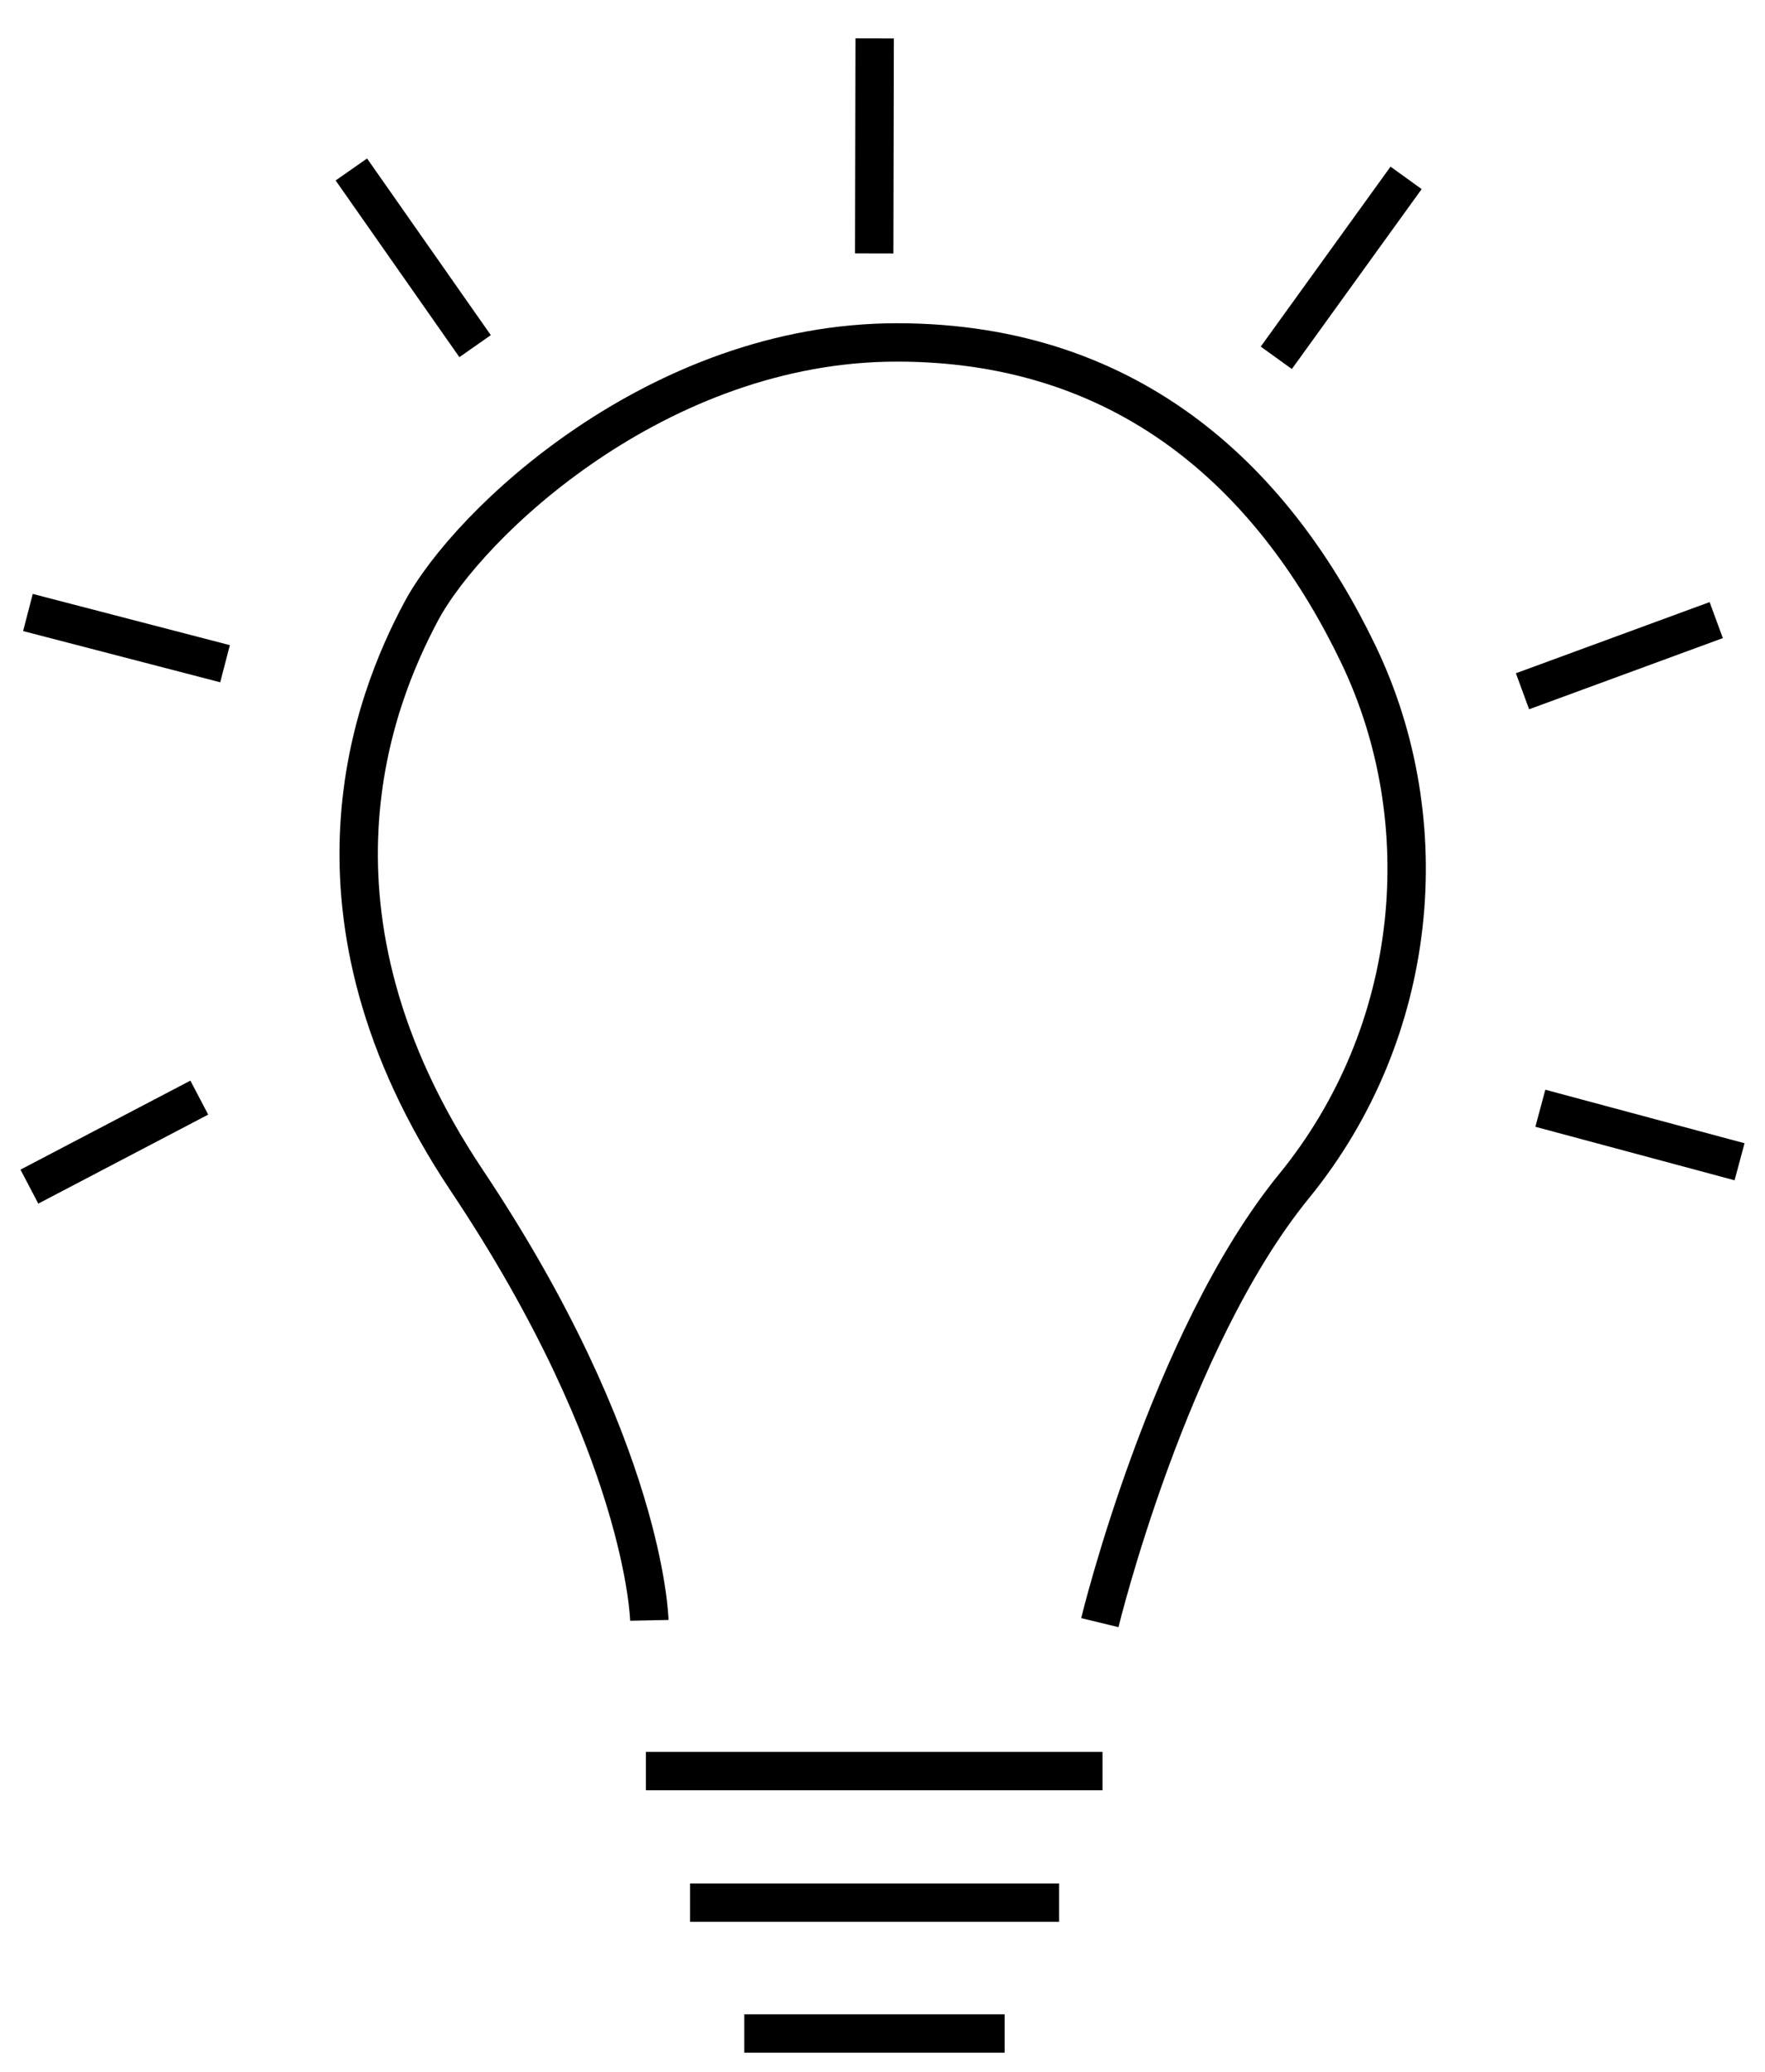
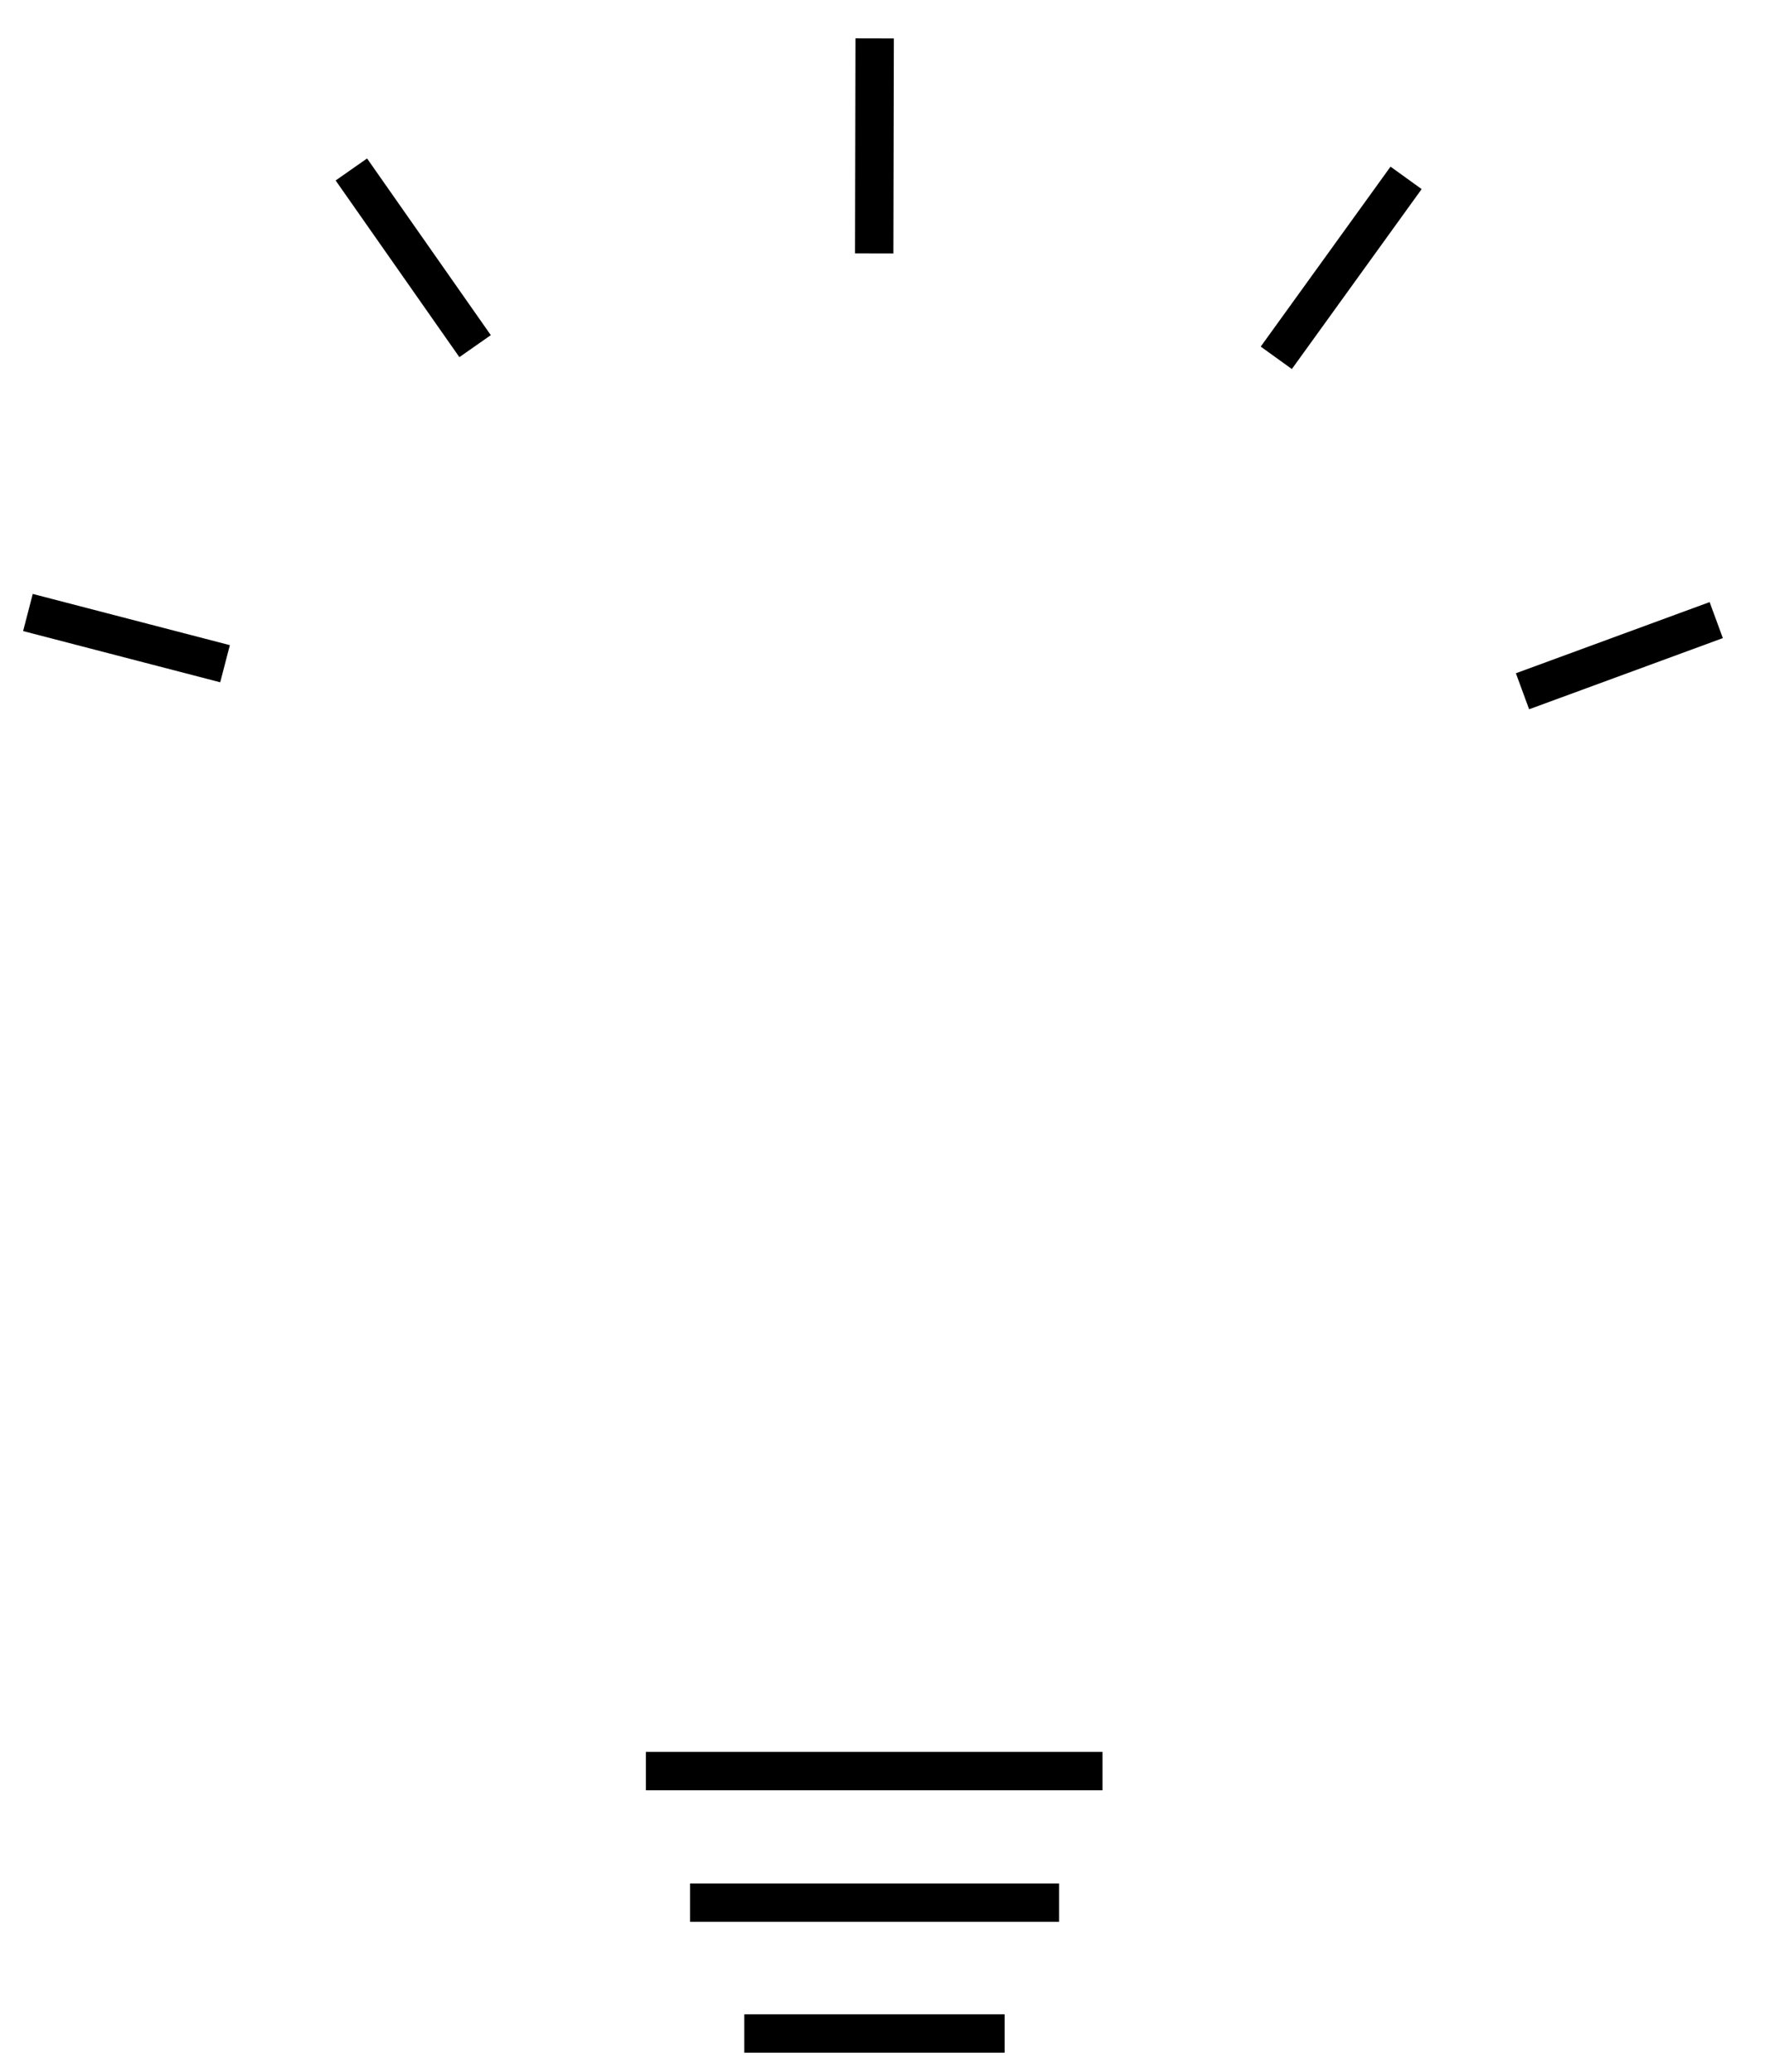
<svg xmlns="http://www.w3.org/2000/svg" version="1.1" id="Ebene_1" x="0px" y="0px" width="46px" height="54px" viewBox="0 0 46 54" enable-background="new 0 0 46 54" xml:space="preserve">
  <g>
    <line fill="none" stroke="#000000" stroke-miterlimit="10" x1="22.784" y1="6.604" x2="22.796" y2="1" />
    <line fill="none" stroke="#000000" stroke-miterlimit="10" x1="33.263" y1="9.326" x2="36.646" y2="4.636" />
    <line fill="none" stroke="#000000" stroke-miterlimit="10" x1="39.68" y1="18.017" x2="44.729" y2="16.162" />
-     <line fill="none" stroke="#000000" stroke-miterlimit="10" x1="40.145" y1="28.885" x2="45.337" y2="30.28" />
    <line fill="none" stroke="#000000" stroke-miterlimit="10" x1="12.382" y1="9.022" x2="9.157" y2="4.417" />
    <line fill="none" stroke="#000000" stroke-miterlimit="10" x1="5.865" y1="17.299" x2="0.728" y2="15.964" />
-     <line fill="none" stroke="#000000" stroke-miterlimit="10" x1="5.194" y1="28.608" x2="0.766" y2="30.928" />
    <line fill="none" stroke="#000000" stroke-miterlimit="10" x1="16.833" y1="46.161" x2="28.734" y2="46.161" />
    <line fill="none" stroke="#000000" stroke-miterlimit="10" x1="17.984" y1="49.59" x2="27.603" y2="49.59" />
    <line fill="none" stroke="#000000" stroke-miterlimit="10" x1="19.398" y1="53.001" x2="26.182" y2="53.001" />
-     <path fill="none" stroke="#000000" stroke-miterlimit="10" d="M28.664,42.292c0,0,1.787-7.362,5.064-11.38   c3.277-4.019,3.768-9.5,1.672-13.864c-2.098-4.364-5.785-8.124-12.026-8.123c-6.229,0.001-11.168,4.715-12.393,7.003   c-1.225,2.288-3.479,7.854,1.186,14.841c4.666,6.986,4.756,11.463,4.756,11.463" />
  </g>
</svg>